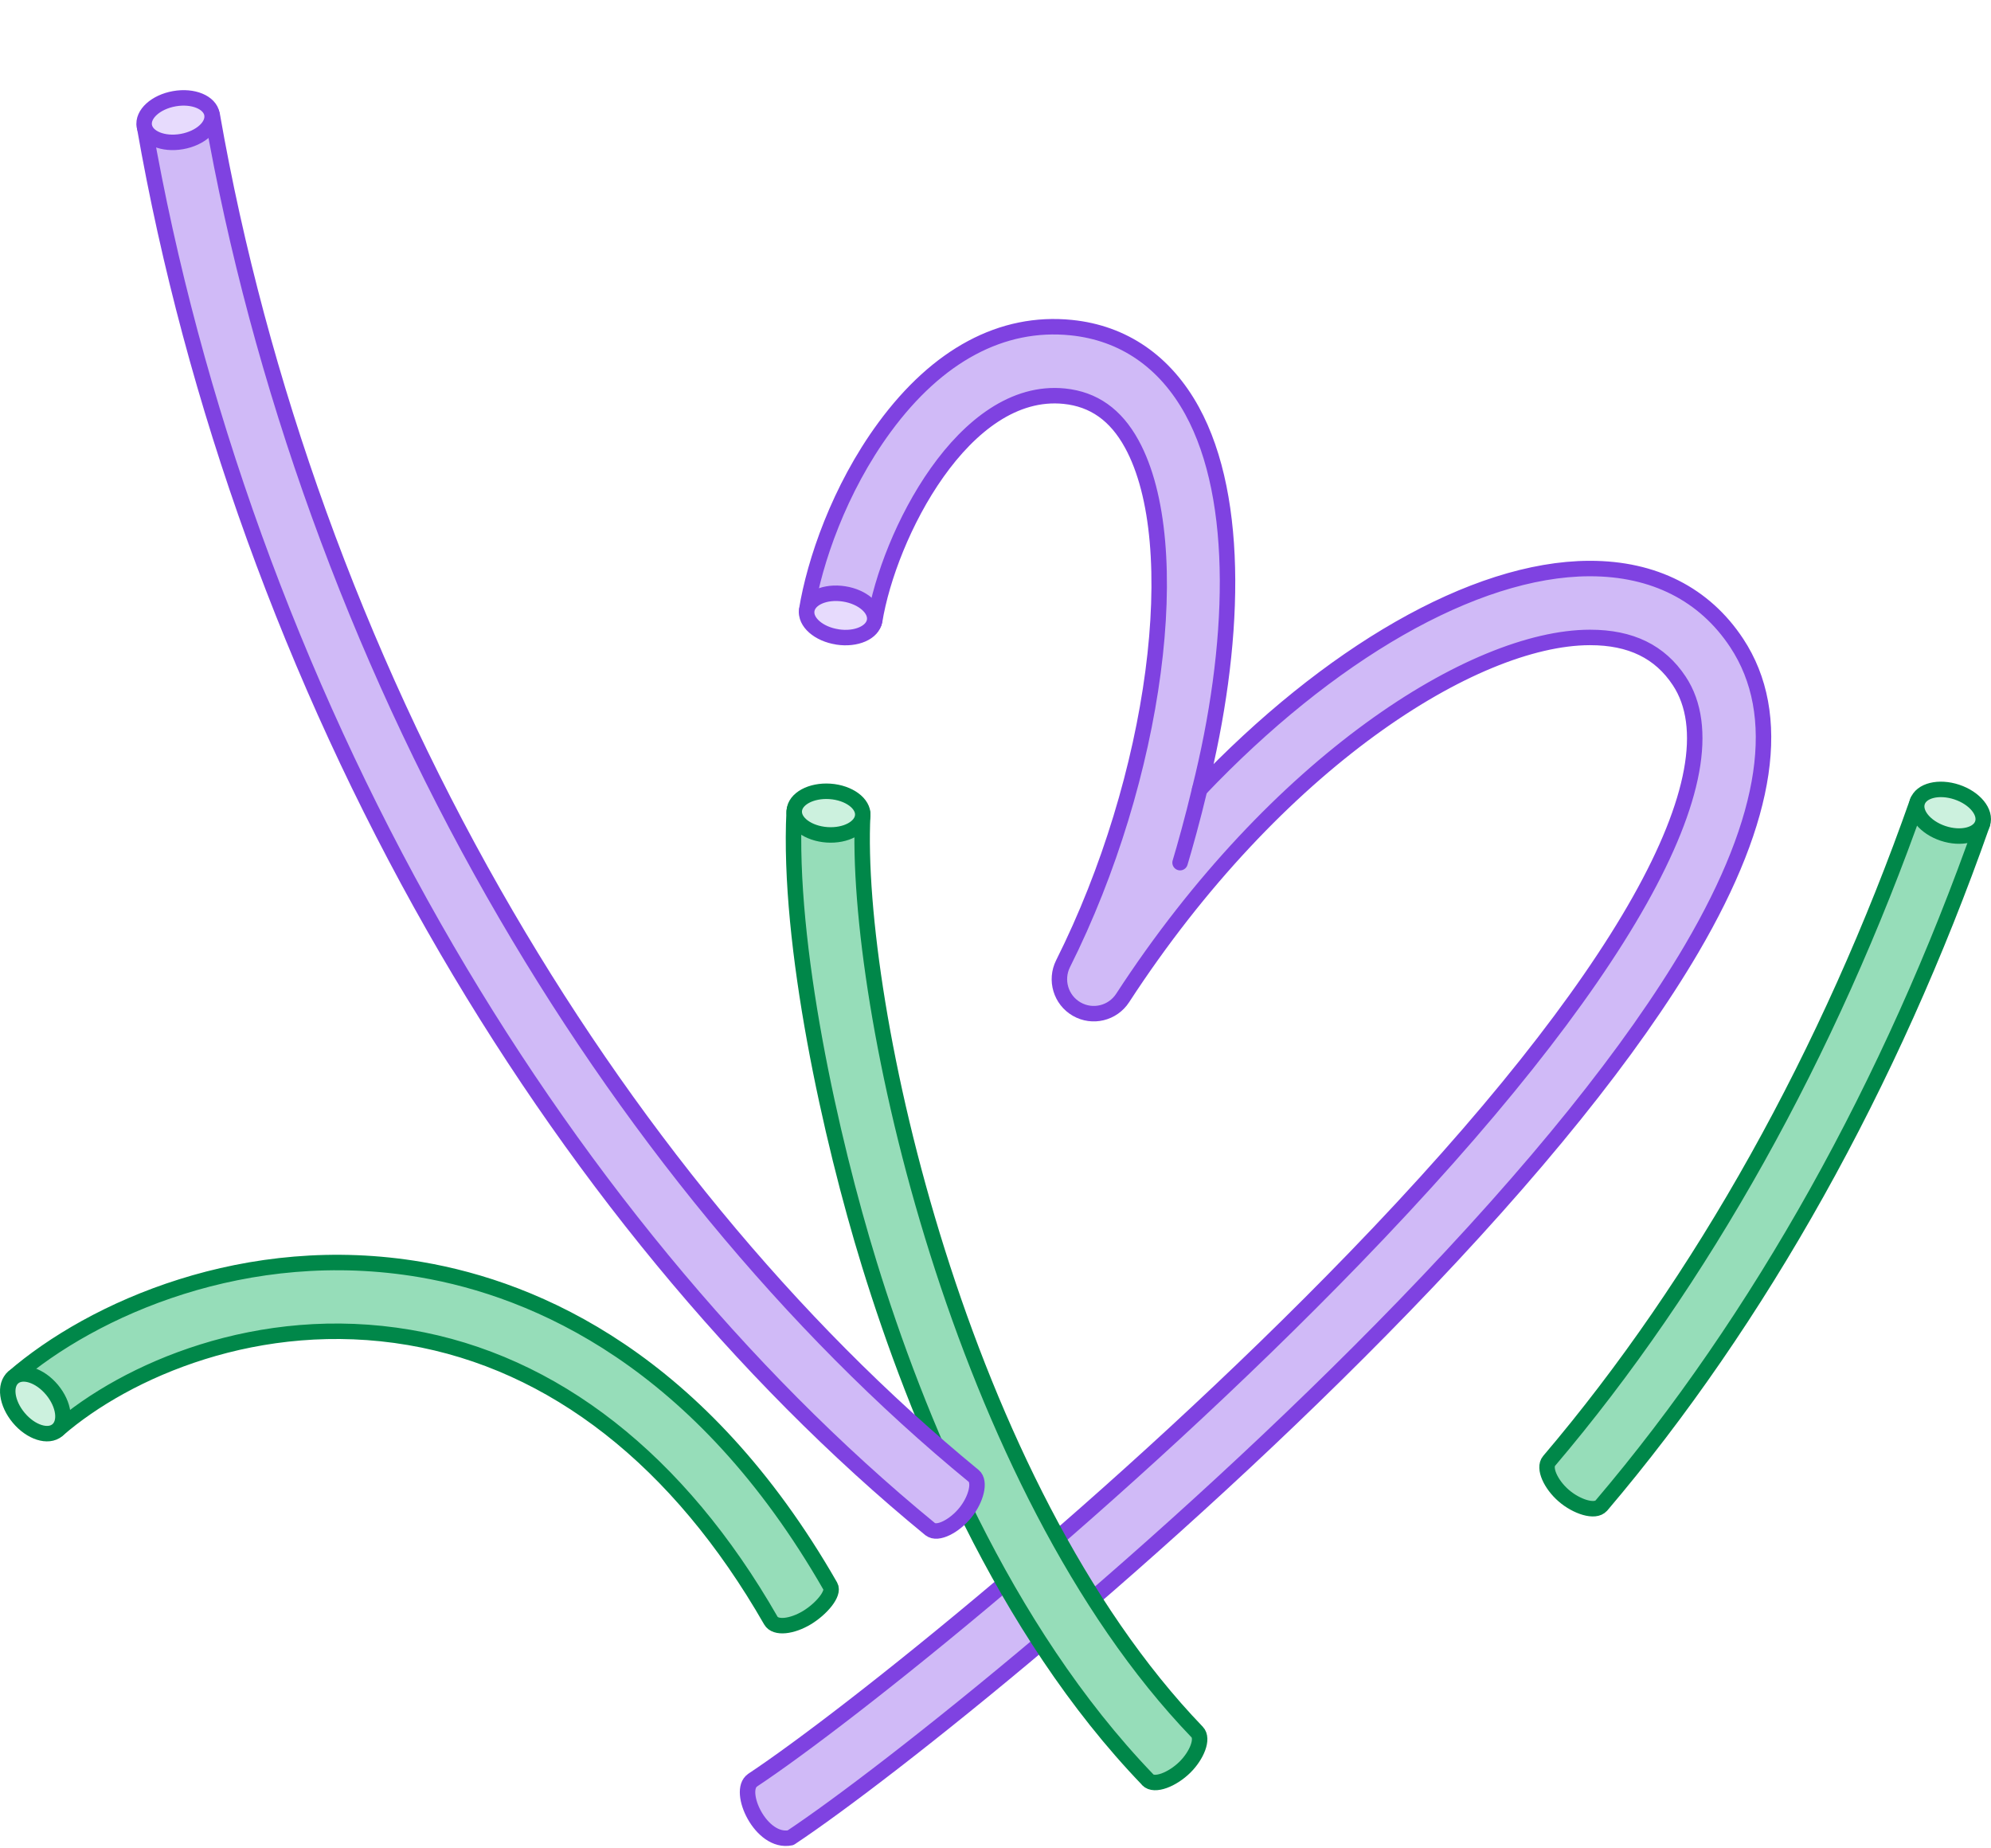
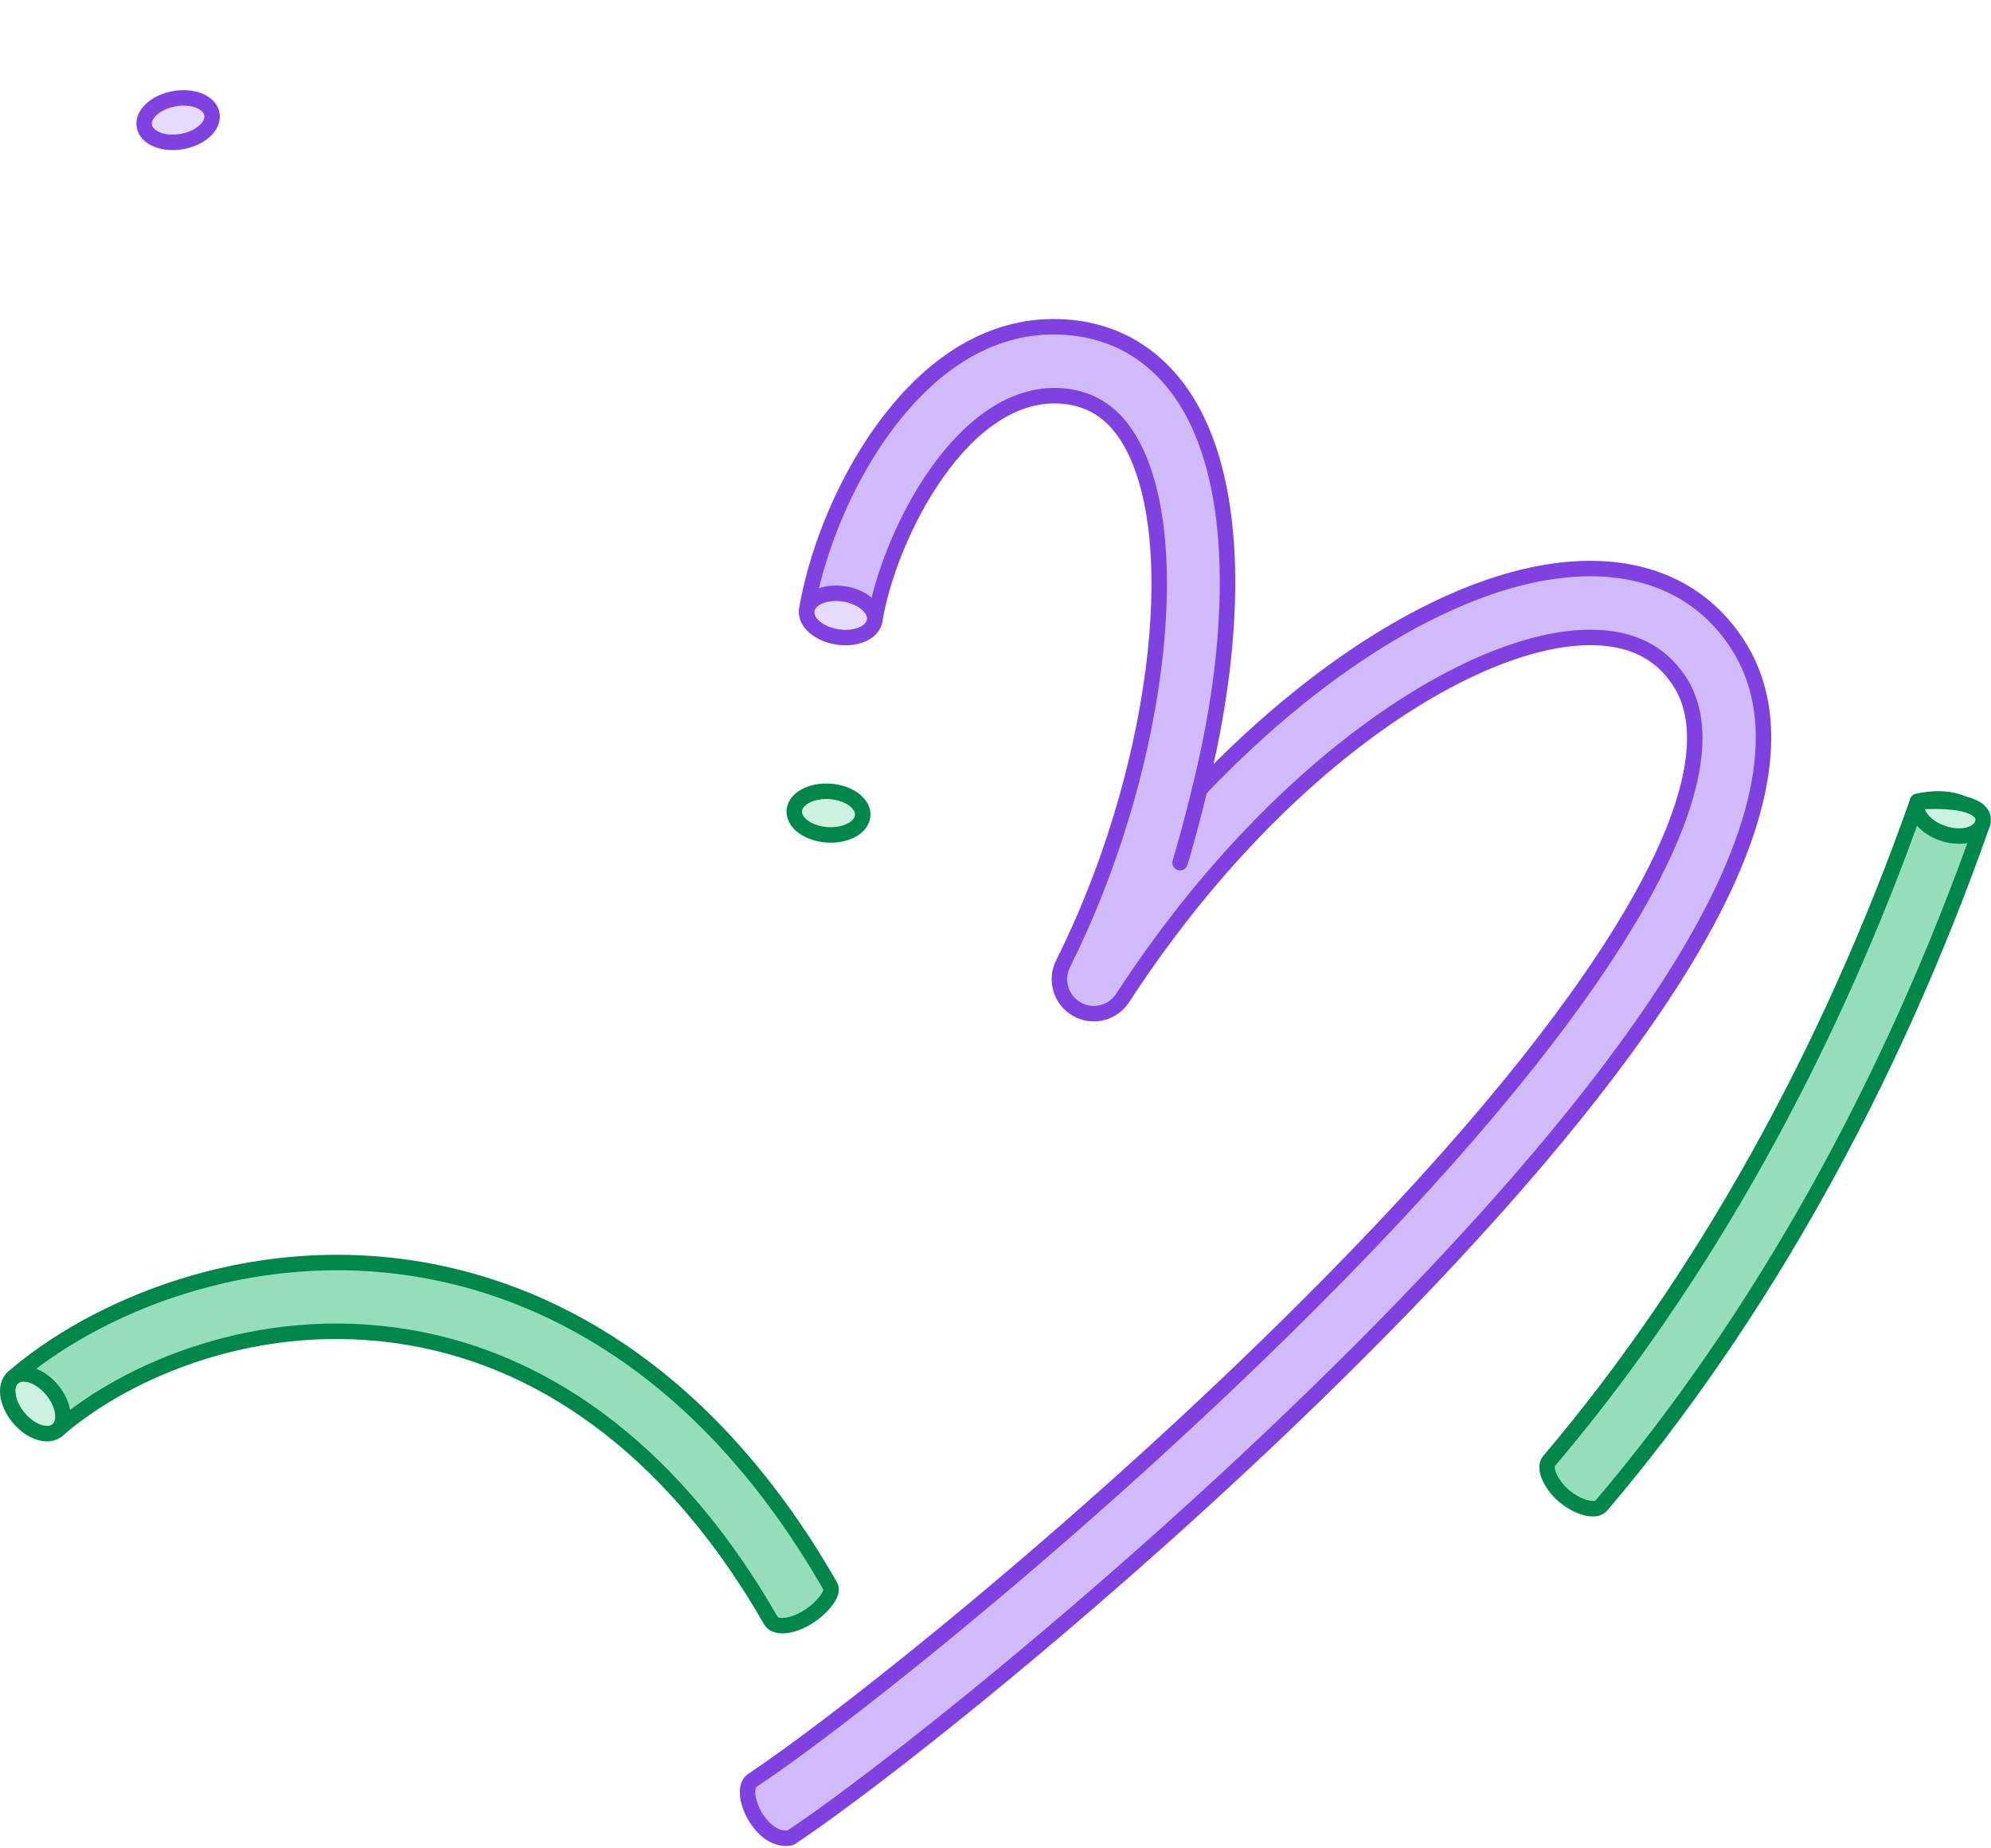
<svg xmlns="http://www.w3.org/2000/svg" width="515" height="478" viewBox="0 0 515 478" fill="none">
  <path d="M194.674 460.377C219.015 444.237 289.701 388.047 350.415 325.347C419.383 254.125 449.982 199.731 434.377 176.113C429.379 168.534 421.825 164.852 411.307 164.852H411.155C381.243 164.954 330.156 197.017 290.387 258.099C287.806 262.061 282.591 263.322 278.496 260.966C274.401 258.609 272.862 253.463 274.973 249.233C299.073 201.17 307.035 140.865 292.74 114.802C288.607 107.273 282.897 103.235 275.291 102.458C249.373 99.847 229.864 138.33 226.239 160.61C225.451 165.476 207.875 162.61 208.663 157.744C210.66 145.426 217.006 126.534 228.821 110.471C242.531 91.821 259.203 82.917 277.072 84.726C290.565 86.089 301.375 93.515 308.345 106.216C320.961 129.209 319.536 167.362 310.303 204.164C343.535 169.221 381.192 147.133 411.091 147.031C411.155 147.031 411.231 147.031 411.295 147.031C427.789 147.031 440.901 153.68 449.219 166.279C461.428 184.763 457.511 211.374 437.569 245.361C422.156 271.628 397.127 302.723 363.183 337.78C301.515 401.461 229.393 458.747 204.492 475.269C196.798 476.861 190.566 463.116 194.661 460.403L194.674 460.377Z" fill="#D0BAF7" stroke="#7F42E1" stroke-width="4" stroke-linecap="round" stroke-linejoin="round" />
  <path d="M310.317 204.139C308.498 211.795 306.412 219.209 305.242 223.094" stroke="#7F42E1" stroke-width="4" stroke-linecap="round" stroke-linejoin="round" />
  <path d="M216.599 164.725C221.444 165.476 225.756 163.591 226.226 160.521C226.697 157.451 223.161 154.343 218.316 153.591C213.47 152.84 209.159 154.725 208.689 157.795C208.205 160.865 211.754 163.973 216.586 164.712L216.599 164.725Z" fill="#E7DBFD" stroke="#7F42E1" stroke-width="4" stroke-linecap="round" stroke-linejoin="round" />
-   <path d="M296.901 460.275C259.282 421.206 236.975 366.2 224.867 326.926C214.833 294.379 203.73 244.189 205.422 209.858C205.664 204.953 223.405 205.832 223.15 210.737C220.734 259.653 248.319 384.212 309.669 447.944C311.322 449.664 309.58 453.957 306.515 457.001C303.272 460.212 298.592 462.071 296.875 460.288L296.901 460.275Z" fill="#96DDB9" stroke="#008749" stroke-width="4" stroke-linecap="round" stroke-linejoin="round" />
  <path d="M223.162 210.89C223.378 207.795 219.576 205.005 214.692 204.661C209.796 204.33 205.662 206.572 205.446 209.667C205.23 212.763 209.033 215.553 213.916 215.897C218.813 216.228 222.946 213.986 223.162 210.89Z" fill="#CCF1DE" stroke="#008749" stroke-width="4" stroke-linecap="round" stroke-linejoin="round" />
  <path d="M199.386 419.097C175.591 377.582 143.276 352.27 105.911 345.888C66.868 339.226 32.555 354.525 15.03 369.684C11.304 372.894 -0.257 359.417 3.432 356.206C23.882 338.538 63.777 320.64 108.9 328.347C138.723 333.442 181.289 351.773 214.787 410.231C215.843 412.066 212.498 416.066 208.708 418.359C204.918 420.639 200.607 421.225 199.386 419.097Z" fill="#96DDB9" stroke="#008749" stroke-width="4" stroke-linecap="round" stroke-linejoin="round" />
  <path d="M13.454 359.428C10.312 355.658 5.823 354.218 3.445 356.218C1.067 358.218 1.69 362.881 4.831 366.651C7.972 370.422 12.462 371.861 14.84 369.861C17.218 367.861 16.595 363.199 13.454 359.428Z" fill="#CCF1DE" stroke="#008749" stroke-width="4" stroke-linecap="round" stroke-linejoin="round" />
-   <path d="M240.57 395.434C191.836 355.489 147.442 301.626 112.196 239.69C75.738 175.631 49.87 104.104 37.404 32.858C36.567 28.026 54.053 24.948 54.905 29.791C67.022 99.042 92.17 168.589 127.636 230.886C161.82 290.957 204.763 343.09 251.842 381.679C253.679 383.184 252.478 387.752 249.736 391.164C247.006 394.574 242.515 397.035 240.597 395.442L240.57 395.434Z" fill="#D0BAF7" stroke="#7F42E1" stroke-width="4" stroke-linecap="round" stroke-linejoin="round" />
  <path d="M54.83 29.532C54.288 26.471 49.942 24.672 45.108 25.526C40.273 26.379 36.8 29.536 37.329 32.599C37.859 35.661 42.217 37.458 47.039 36.607C51.874 35.753 55.36 32.594 54.816 29.521L54.83 29.532Z" fill="#E7DBFD" stroke="#7F42E1" stroke-width="4" stroke-linecap="round" stroke-linejoin="round" />
  <path d="M414.238 389.336C455.061 341.311 489.132 280.369 512.762 213.122C510.511 207.249 503.707 205.542 496 207.224C473.082 272.446 440.131 331.426 400.693 377.821C399.154 379.629 401.151 383.91 404.458 386.776C407.752 389.642 412.61 391.26 414.212 389.349L414.238 389.336Z" fill="#96DDB9" stroke="#008749" stroke-width="4" stroke-linecap="round" stroke-linejoin="round" />
-   <path d="M495.959 207.376C496.938 204.421 501.504 203.3 506.158 204.841C510.813 206.395 513.789 210.039 512.81 212.994C511.83 215.949 507.265 217.07 502.61 215.529C497.955 213.975 494.979 210.332 495.959 207.376Z" fill="#CCF1DE" stroke="#008749" stroke-width="4" stroke-linecap="round" stroke-linejoin="round" />
+   <path d="M495.959 207.376C510.813 206.395 513.789 210.039 512.81 212.994C511.83 215.949 507.265 217.07 502.61 215.529C497.955 213.975 494.979 210.332 495.959 207.376Z" fill="#CCF1DE" stroke="#008749" stroke-width="4" stroke-linecap="round" stroke-linejoin="round" />
</svg>